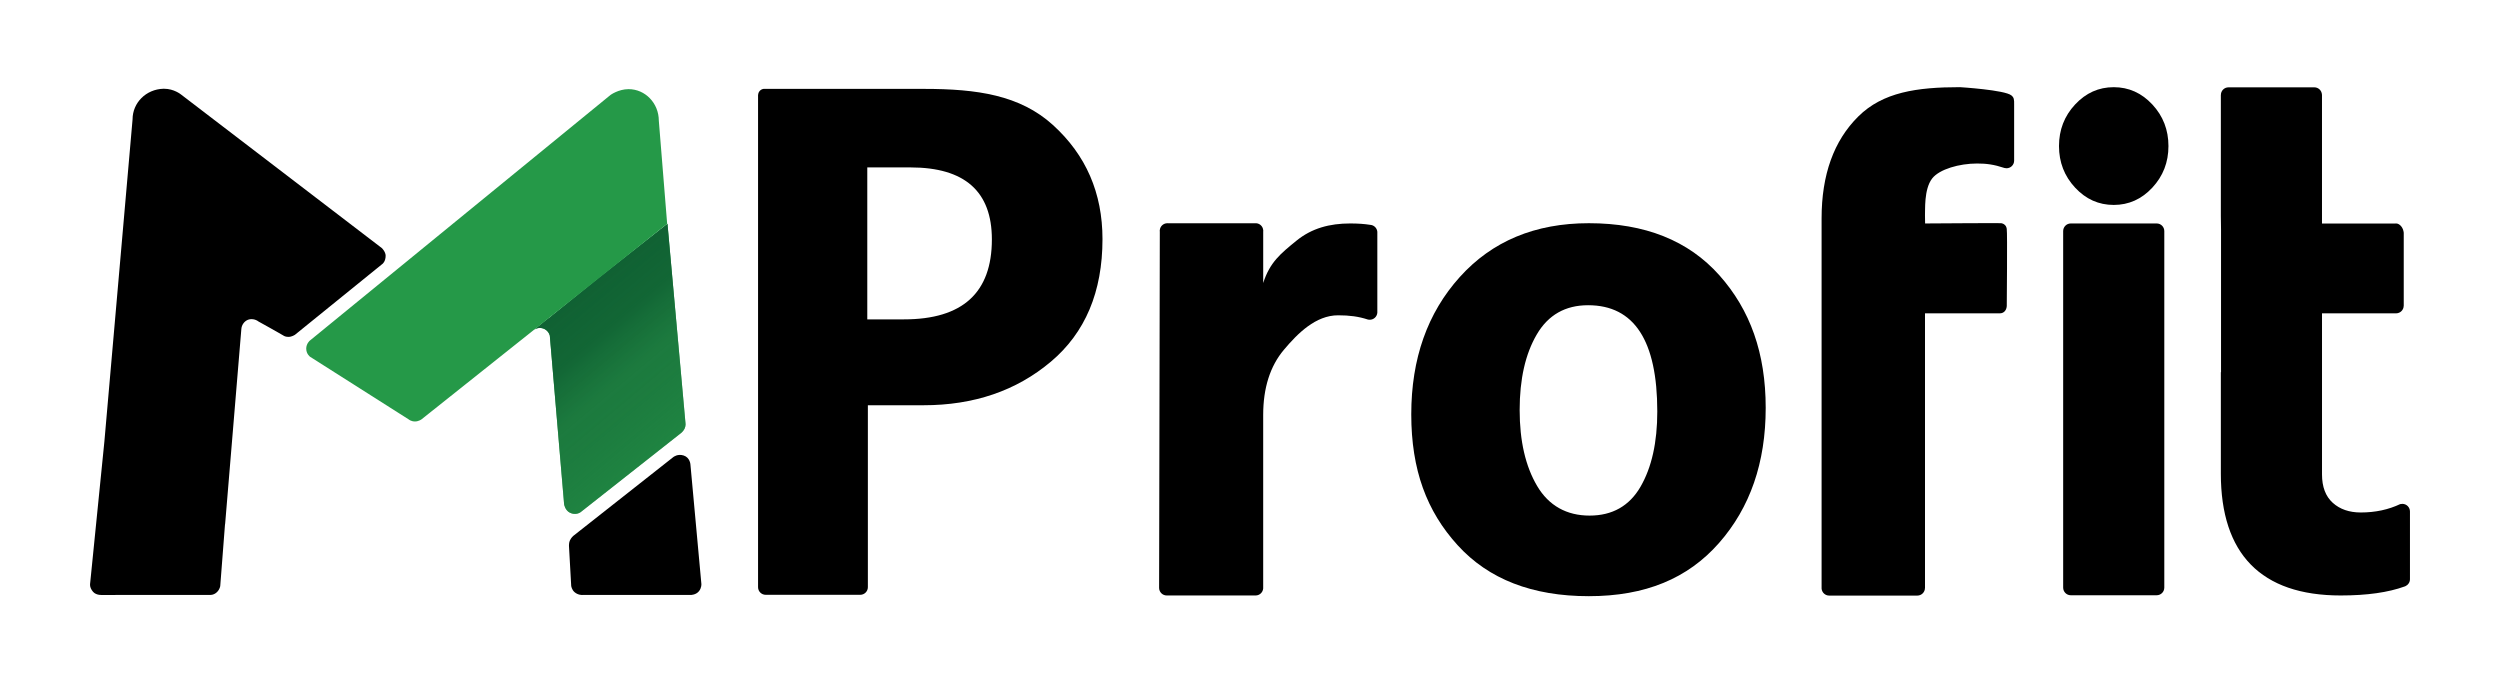
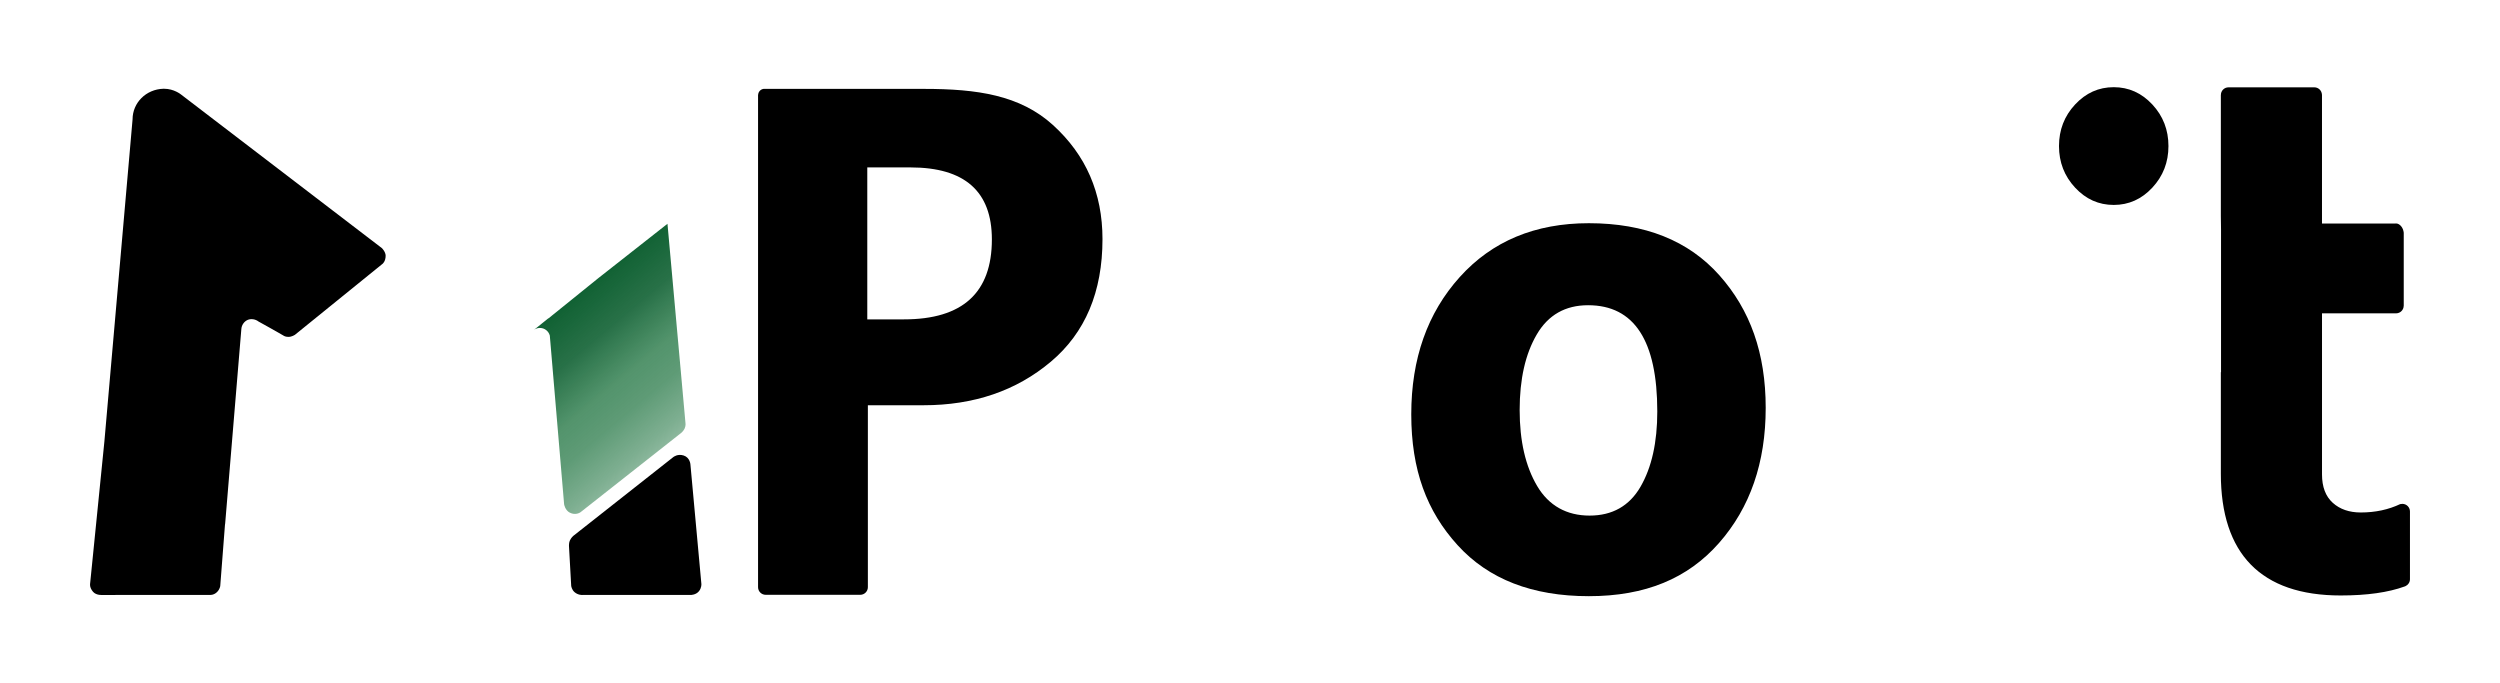
<svg xmlns="http://www.w3.org/2000/svg" version="1.1" viewBox="0 0 1495.7 408.43">
  <defs>
    <style>
      .cls-1 {
        fill: #259948;
      }

      .cls-2 {
        fill: #777677;
      }

      .cls-3 {
        fill: url(#linear-gradient);
      }
    </style>
    <linearGradient id="linear-gradient" x1="337.75" y1="182" x2="404.51" y2="261.56" gradientUnits="userSpaceOnUse">
      <stop offset="0" stop-color="#106133" />
      <stop offset=".27" stop-color="#106133" stop-opacity=".9" />
      <stop offset=".54" stop-color="#19703b" stop-opacity=".75" />
      <stop offset=".71" stop-color="#19703b" stop-opacity=".7" />
      <stop offset=".93" stop-color="#19703b" stop-opacity=".56" />
      <stop offset="1" stop-color="#19703b" stop-opacity=".5" />
    </linearGradient>
  </defs>
  <g>
    <g id="Layer_1">
      <g>
        <path d="M629.96,74.79c-19.77-17.91-45.33-21.61-77.19-21.61h-95.49s-1.37-.26-2.79,1.25c-.89.94-.96,2.5-.96,2.5v294.36c0,2.52,2.04,4.57,4.57,4.57h56.57c2.52,0,4.56-2.05,4.56-4.56h0v-108.85h33.28c30.15,0,55.53-8.66,76.16-26.02,20.62-17.35,30.93-41.81,30.93-73.38,0-27.58-9.89-50.35-29.65-68.27ZM540.85,191.07h-21.97v-90.91h25.85c32.45,0,48.69,14.37,48.69,43.08,0,31.89-17.52,47.83-52.56,47.83Z" />
        <path d="M950.58,133.54c-32.15,0-57.89,10.74-77.23,32.21-19.35,21.48-29.02,48.85-29.02,82.13s9.24,57.96,27.73,78.29c18.49,20.34,44.65,30.51,78.51,30.51s59.22-10.6,77.86-31.79c18.64-21.19,27.95-48.14,27.95-80.86s-9.24-58.59-27.73-79.35c-18.5-20.76-44.52-31.14-78.08-31.14ZM981.51,291.18c-6.69,11.52-16.86,17.29-30.51,17.29s-24.4-5.91-31.36-17.71c-6.98-11.8-10.46-26.95-10.46-45.44s3.41-33.56,10.24-45.22c6.82-11.66,17.07-17.49,30.71-17.49,27.59,0,41.39,21.19,41.39,63.57,0,18.5-3.35,33.49-10.03,45.01Z" />
        <path d="M1264.61,52.16c-9,0-16.7,3.46-23.12,10.36-6.43,6.9-9.63,15.2-9.63,24.87s3.21,17.96,9.63,24.86c6.42,6.91,14.12,10.36,23.12,10.36s16.68-3.46,23.1-10.36c6.42-6.91,9.63-15.2,9.63-24.86s-3.21-17.97-9.63-24.87c-6.42-6.9-14.13-10.36-23.1-10.36" />
-         <path d="M1290.29,133.69h-51.38c-2.52,0-4.56,2.04-4.56,4.57v213.31c0,2.52,2.04,4.56,4.56,4.56h51.38c2.53,0,4.57-2.04,4.57-4.56v-213.31c0-2.53-2.04-4.57-4.57-4.57Z" />
-         <path d="M819.82,134.52h-.05c-3.35-.54-7.3-.83-11.97-.83-12.23,0-22.97,2.82-32.21,10.35-9.24,7.54-15.85,12.77-19.84,25.28v-30.86c.02-.12.04-.25.04-.38s-.03-.25-.04-.37c-.18-2.24-1.97-4-4.22-4.15h-52.96c-.06,0-.11-.02-.17-.02s-.11,0-.17.02c-2.27.09-4.1,1.82-4.34,4.05-.02.17-.05.32-.05.5,0,.16.03.31.05.47l-.42,213.07v.13h0c.05,2.48,2.07,4.48,4.55,4.48h53.19c2.39,0,4.32-1.84,4.53-4.19v-.43s0-103.32,0-103.32c0-16.21,4.13-29.23,12.38-39.04,8.24-9.81,19.05-20.64,32.43-20.64,6.81,0,12.28.7,17.91,2.56h.02c.33.06.66.1,1.02.1,2.39,0,4.32-1.84,4.53-4.18v-48.44c-.2-2.23-1.97-3.99-4.2-4.15Z" />
-         <path d="M1205.02,62.82c.05-3.4-.08-4.42-1.62-5.72-3.96-3.3-30.79-4.95-30.79-4.95-25.89,0-46.17,3.01-60.82,17.52-14.65,14.5-21.97,34.84-21.97,61v221.49c.2,2.33,2.14,4.17,4.53,4.17h52.75c2.52,0,4.56-2.03,4.57-4.54l.02-.03v-164.29h44.76s.06,0,.06,0c.05,0,.08-.01.08-.01,2.42-.04,3.87-1.99,4.02-4.36,0-.09.4-44.62,0-45.81,0-.05.04-1.58-1.12-2.68-.86-.82-1.65-.95-2.18-1.08-.56-.14-45.56.17-45.56.17l-.07-4.89c.22-2.65-.77-15.56,4.32-22.06,4.34-5.55,16.3-8.92,26.83-8.92,5.63,0,10.01.56,16.42,2.68h.02c.38.09.77.16,1.19.16,2.5,0,4.52-2,4.56-4.48,0-.03,0-.05,0-.08,0-.03,0-.05,0-.08v-33.21Z" />
        <path d="M1437.29,301.44c-.38,0-.76.07-1.11.16l-.08-.06c-7.13,3.39-15.01,5.07-23.68,5.07-6.91,0-12.5-1.93-16.79-5.8-4.28-3.86-6.42-9.53-6.42-16.98v-96.36h44.32c2.52-.01,4.55-2.04,4.56-4.55l.02-.02v-44.64l-.06,1c-.02-2.49-2.06-5.57-4.56-5.57-.18,0-.36.04-.55.06h-43.74V56.62l-.03-.03c-.13-2.41-2.1-4.34-4.55-4.34h-51.35c-2.52,0-4.56,2.04-4.56,4.55h-.02v72.38l.11,8.09v85.41h-.11v60.73c0,47.81,23.9,72.85,71.7,72.85,15.69,0,28.41-1.81,38.28-5.39.19-.08.38-.16.57-.24,1.54-.73,2.59-2.29,2.59-4.09v-40.53c0-2.52-2.04-4.56-4.56-4.56Z" />
        <g>
          <polygon class="cls-2" points="408.04 277.34 408.04 277.34 408.03 277.27 408.04 277.34" />
          <path class="cls-2" d="M408.21,277.84h0v-.06s0,.06,0,.06Z" />
        </g>
        <g>
          <path d="M230.73,153.05c0-2.41-2.23-4.58-2.23-4.58L108.36,56.58c-.14-.1-4.24-3.48-10.18-3.48h-.46c-10.33.31-18.41,8.36-18.41,18.33-1.74,19.9-16.82,192.25-16.86,192.74l-8.52,84.85s-.61,2.28,1.72,5.02c1.99,2.33,5.83,1.92,5.83,1.92l64.04-.03s2.23.27,4.22-1.62c1.83-1.73,2.03-3.75,2.03-3.75l2.82-36.54c.02-.31.07-.6.13-.9l9.68-116.36c.18-2.29,1.66-4.45,3.76-5.36,2.04-.89,4.69-.44,6.45.93,0,0,13.91,7.71,14.74,8.3.71.49,1.62.92,3.29.92,1.94,0,3.79-1.23,3.79-1.23l52.49-42.53s1.8-1.42,1.8-4.77Z" />
          <path d="M348.43,355.95h64.91s3.07,0,4.88-2.3c1.62-2.06,1.4-4.32,1.4-4.32l-6.56-71.5s-.23-4.06-4.01-5.31c-3.62-1.19-6.2.92-6.2.92l-59.92,47.21s-1.17,1-1.97,2.68c-.6,1.25-.56,3.2-.56,3.2l1.34,24s.29,2.26,1.98,3.72c2.14,1.87,4.7,1.71,4.7,1.71Z" />
        </g>
        <g>
-           <path class="cls-1" d="M410.09,252.95l-10.77-119.21h0v.16s0,0,0,0l-41.33,32.48-29.88,24.12-.09-.03-8.48,6.81c.99-.67,2.17-1.08,3.46-1.08,2.85,0,5.23,1.94,5.94,4.56l.18,2.17,8.38,98.81s.56,3.53,3.42,4.98c3.65,1.85,6.45-.31,6.45-.31l60.33-47.53s1.21-1.04,1.9-2.49c.81-1.72.5-3.45.5-3.45Z" />
          <path class="cls-3" d="M410.09,252.95l-10.77-119.21h0v.16s0,0,0,0l-41.33,32.48-29.88,24.12-.09-.03-8.48,6.81c.99-.67,2.17-1.08,3.46-1.08,2.85,0,5.23,1.94,5.94,4.56l.18,2.17,8.38,98.81s.56,3.53,3.42,4.98c3.65,1.85,6.45-.31,6.45-.31l60.33-47.53s1.21-1.04,1.9-2.49c.81-1.72.5-3.45.5-3.45Z" />
-           <path class="cls-1" d="M399.14,133.9h.01s-4.99-61.68-4.99-61.68c-.02-10.53-8.15-18.89-18.12-18.89-6.08.03-10.75,3.46-10.79,3.48l-179.92,147s-2.12,1.79-2.12,4.77c0,3.24,2.32,4.88,2.32,4.88l59.04,37.5s1.36,1.2,3.71,1.2c2.23,0,3.93-1.3,3.93-1.3l4.09-3.25,142.84-113.71Z" />
        </g>
      </g>
    </g>
  </g>
</svg>